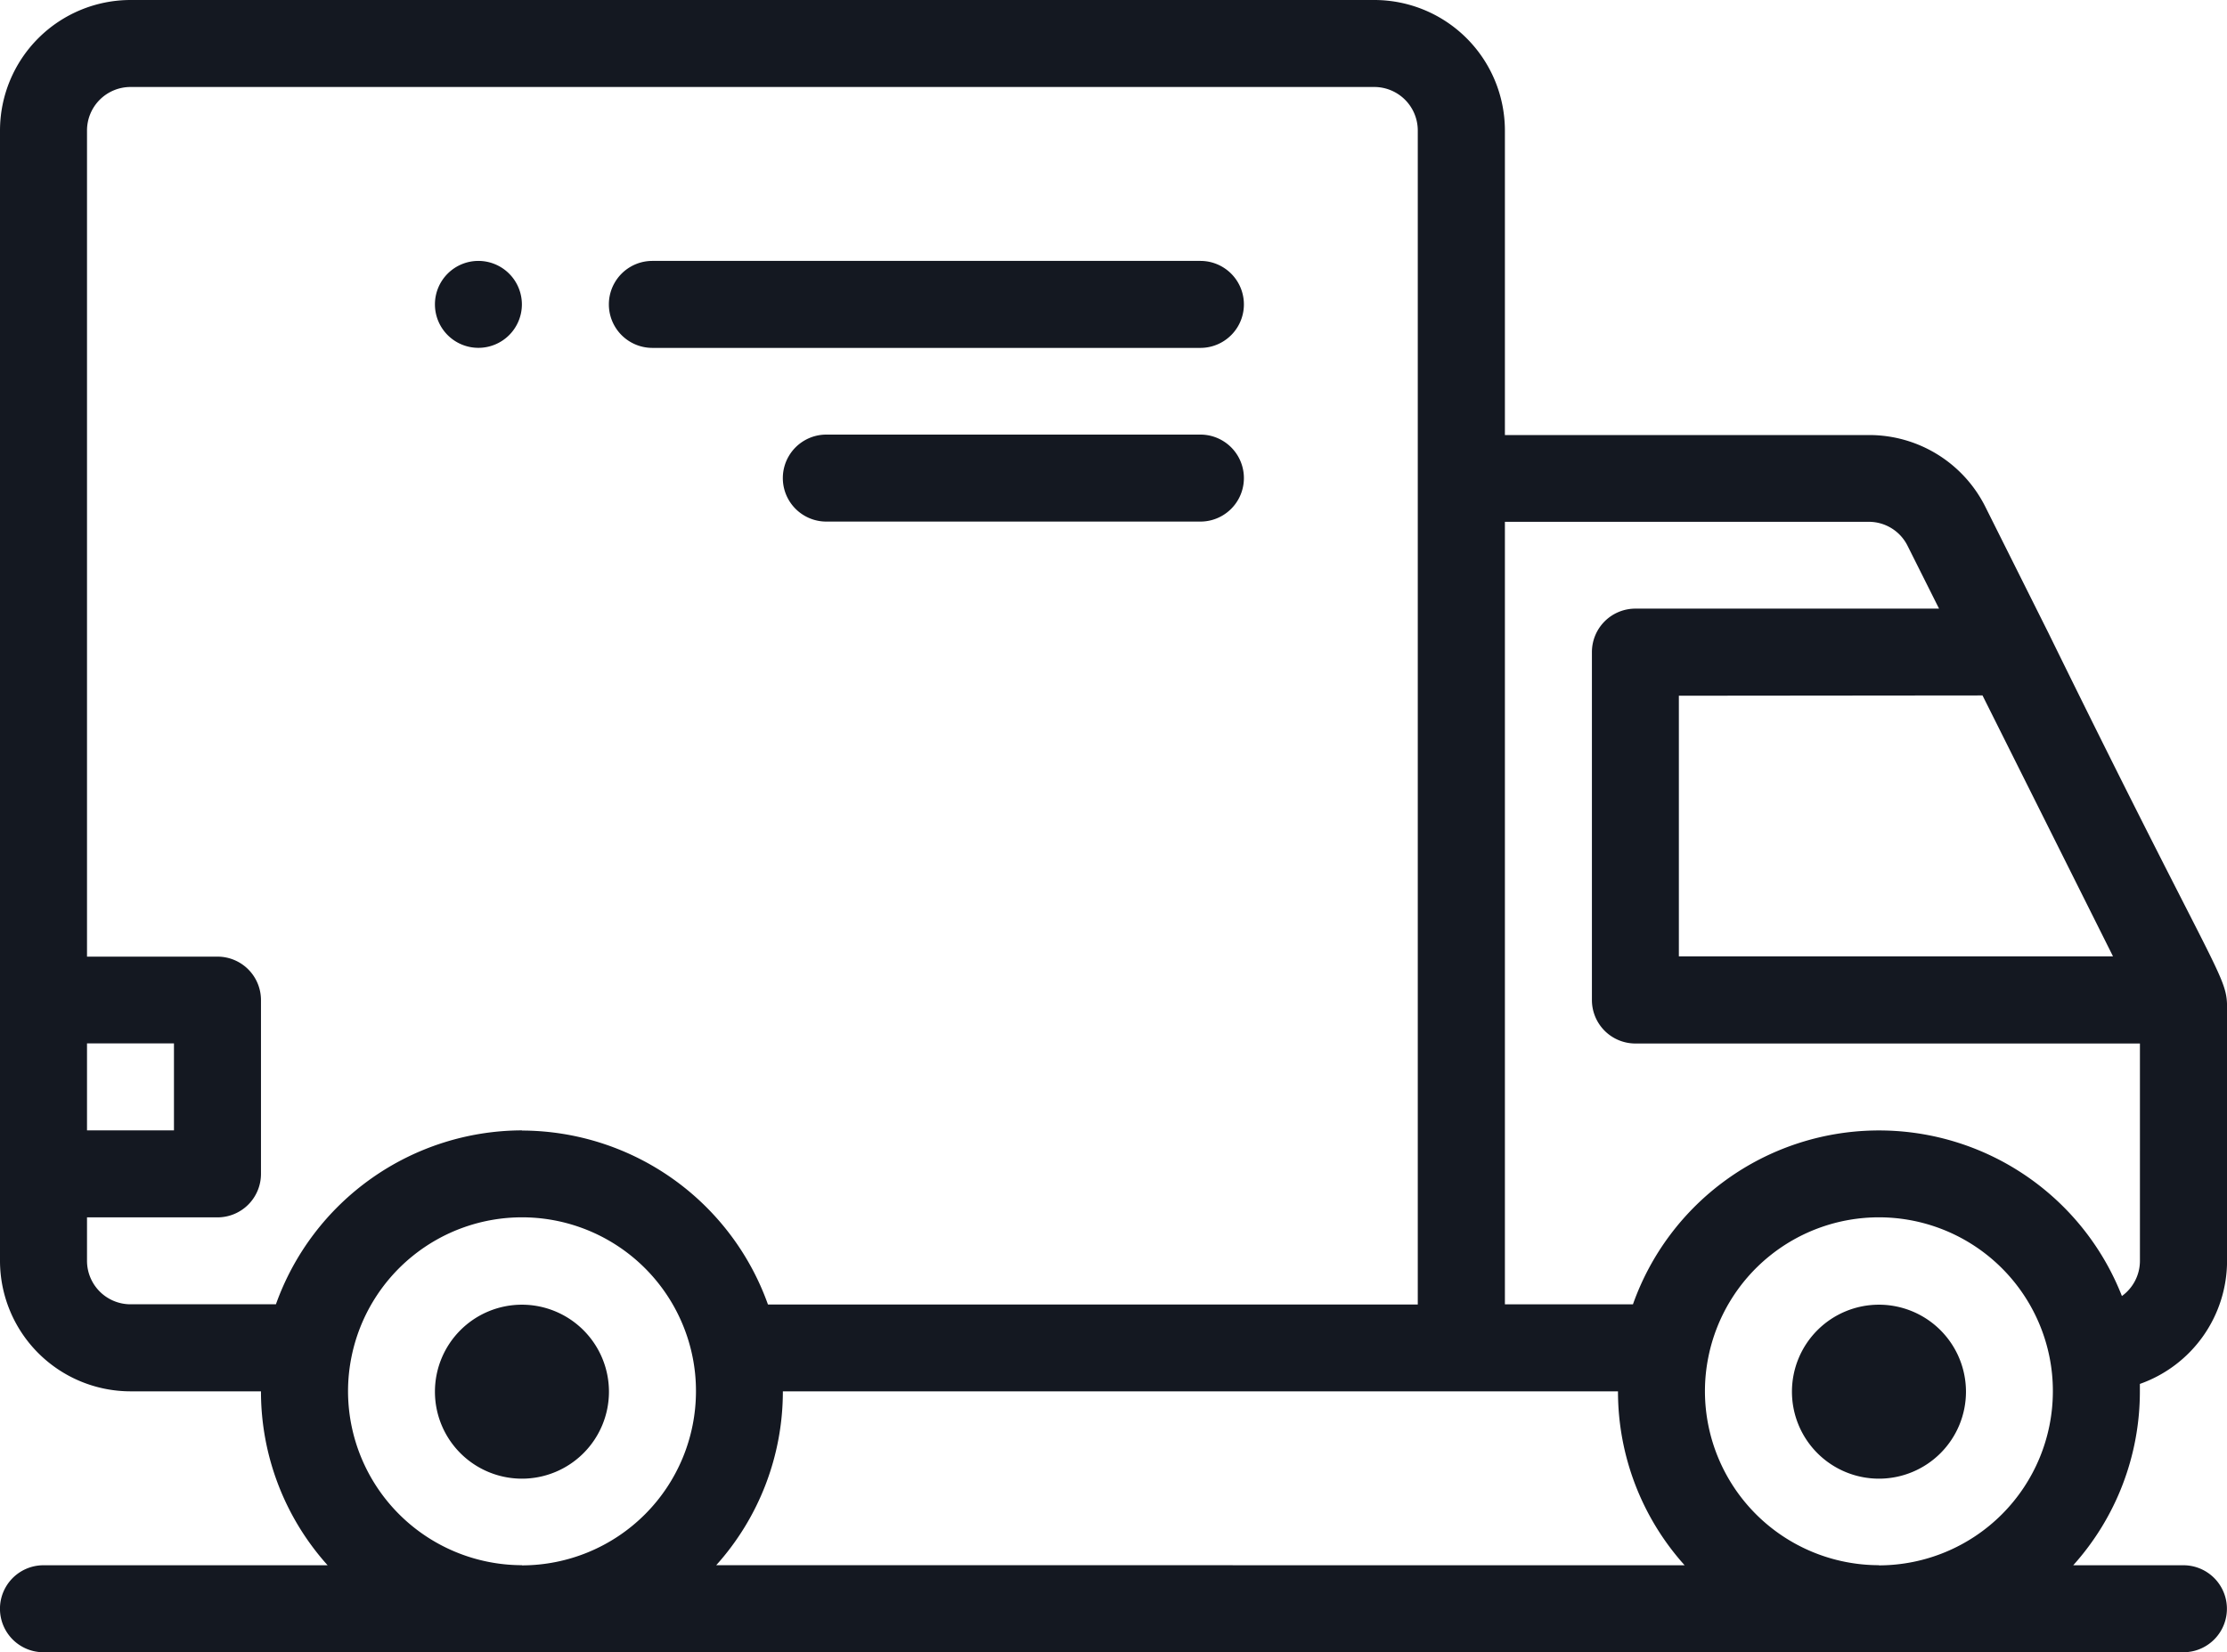
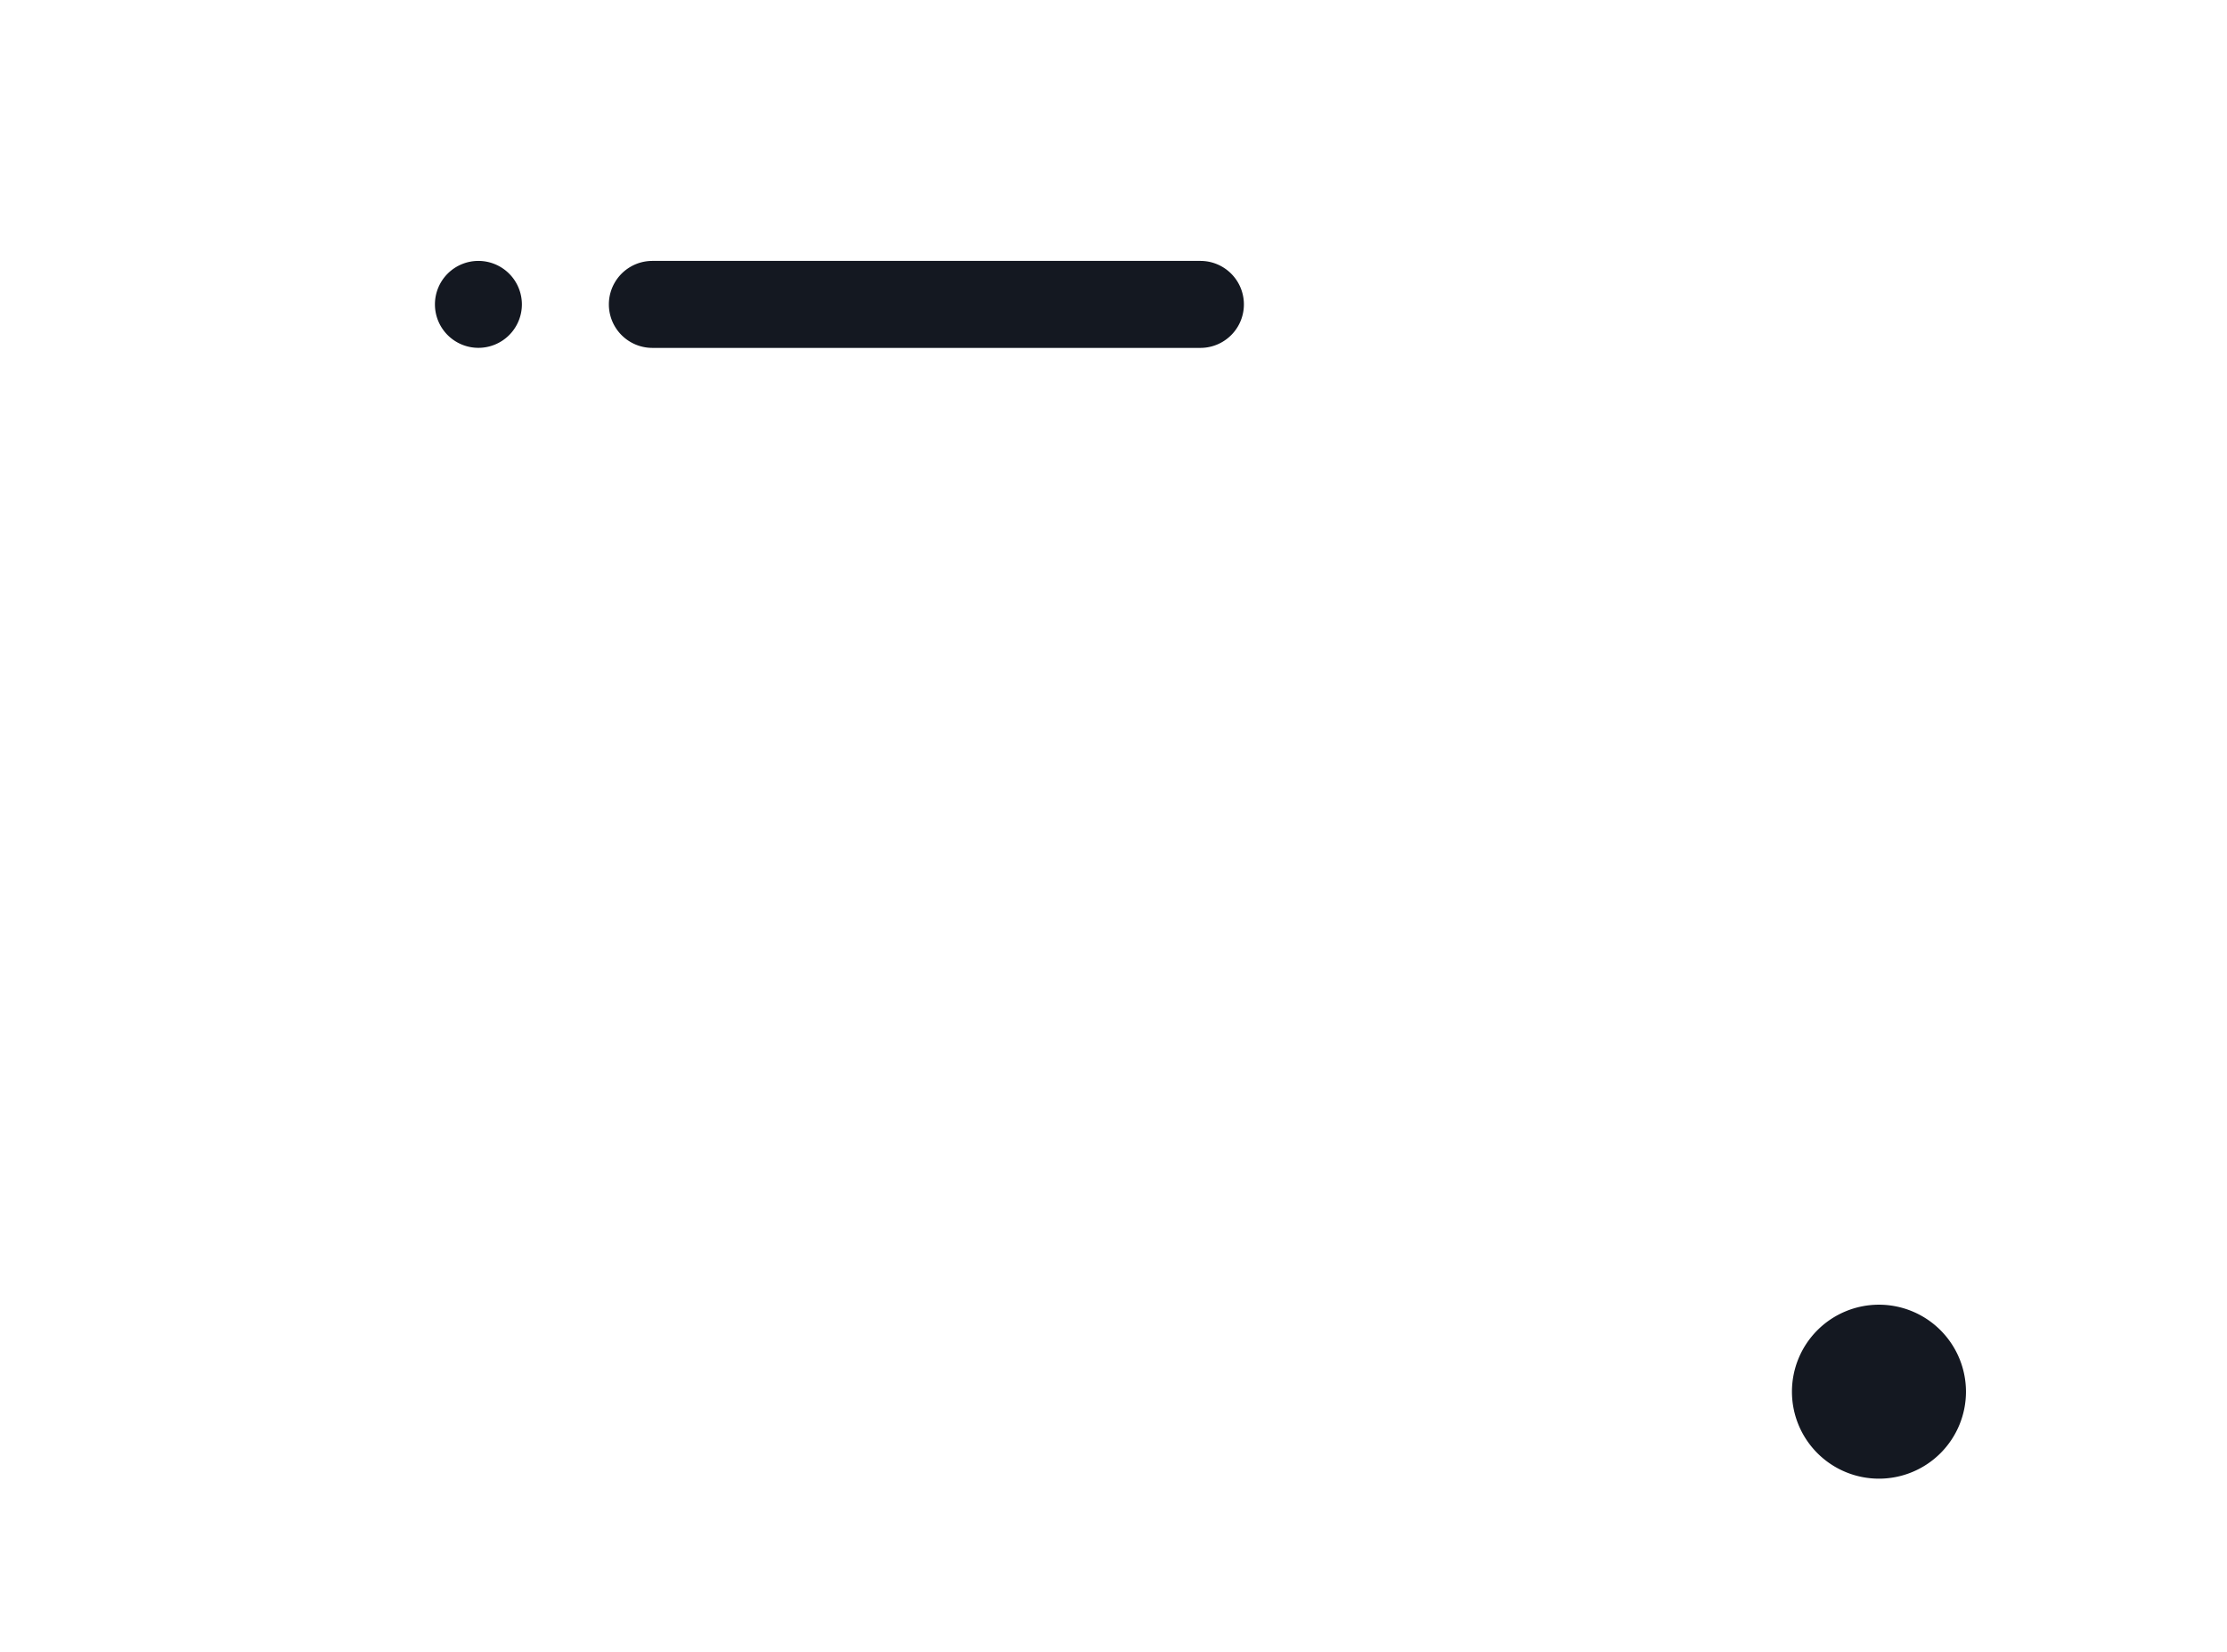
<svg xmlns="http://www.w3.org/2000/svg" width="39.032" height="28.968" viewBox="0 0 39.032 28.968">
  <defs>
    <style>
      .cls-1 {
        fill: #141821;
      }
    </style>
  </defs>
  <g id="truck" transform="translate(0 0)">
    <g id="Group_41092" data-name="Group 41092" transform="translate(7.623 4.574)">
      <g id="Group_41091" data-name="Group 41091">
        <path id="Path_38856" data-name="Path 38856" class="cls-1" d="M100.757,126.006a.762.762,0,1,0,.762.762A.763.763,0,0,0,100.757,126.006Z" transform="translate(-99.995 -126.006)" />
      </g>
    </g>
    <g id="Group_41094" data-name="Group 41094" transform="translate(0 0)">
      <g id="Group_41093" data-name="Group 41093">
-         <path id="Path_38857" data-name="Path 38857" class="cls-1" d="M35.9,77.1,34.8,74.9a2.275,2.275,0,0,0-2.046-1.265H26.376V68.295a2.29,2.29,0,0,0-2.287-2.287H2.287A2.29,2.29,0,0,0,0,68.295v19.82A2.29,2.29,0,0,0,2.287,90.4H4.574a4.555,4.555,0,0,0,1.168,3.049H.762a.762.762,0,0,0,0,1.525H38.268a.762.762,0,0,0,0-1.525H36.337A4.555,4.555,0,0,0,37.505,90.4c0-.043,0-.087,0-.13a2.29,2.29,0,0,0,1.528-2.157V83.9C39.03,83.012,39.206,83.842,35.9,77.1Zm-1.153,1.1,2.287,4.574H29.425V78.205ZM1.525,84.3H3.049v1.525H1.525Zm7.623,9.148A3.053,3.053,0,0,1,6.1,90.4a3.009,3.009,0,0,1,.062-.611,3.049,3.049,0,0,1,5.975,0v0a3,3,0,0,1,.061.608A3.053,3.053,0,0,1,9.148,93.451Zm0-7.623a4.59,4.59,0,0,0-4.312,3.049H2.287a.763.763,0,0,1-.762-.762v-.762H3.812a.762.762,0,0,0,.762-.762V83.541a.762.762,0,0,0-.762-.762H1.525V68.295a.763.763,0,0,1,.762-.762h21.8a.763.763,0,0,1,.762.762V88.878H13.46A4.59,4.59,0,0,0,9.148,85.828Zm3.405,7.623A4.555,4.555,0,0,0,13.721,90.4H28.358a4.555,4.555,0,0,0,1.168,3.049Zm20.379,0A3.053,3.053,0,0,1,29.882,90.4a3.009,3.009,0,0,1,.062-.611,3.049,3.049,0,0,1,5.975,0v0a3,3,0,0,1,.061.608A3.053,3.053,0,0,1,32.932,93.451Zm4.574-5.336a.761.761,0,0,1-.316.617,4.574,4.574,0,0,0-8.57.146H26.376V75.156h6.376a.758.758,0,0,1,.682.422l.551,1.1H28.663a.762.762,0,0,0-.762.762v6.1a.762.762,0,0,0,.762.762h8.843Z" transform="translate(0 -66.008)" />
-       </g>
+         </g>
    </g>
    <g id="Group_41096" data-name="Group 41096" transform="translate(10.672 4.574)">
      <g id="Group_41095" data-name="Group 41095">
        <path id="Path_38858" data-name="Path 38858" class="cls-1" d="M150.361,126.006h-9.605a.762.762,0,0,0,0,1.525h9.605a.762.762,0,0,0,0-1.525Z" transform="translate(-139.994 -126.006)" />
      </g>
    </g>
    <g id="Group_41098" data-name="Group 41098" transform="translate(13.721 7.623)">
      <g id="Group_41097" data-name="Group 41097" transform="translate(0 0)">
-         <path id="Path_38859" data-name="Path 38859" class="cls-1" d="M187.31,166h-6.556a.762.762,0,0,0,0,1.525h6.556a.762.762,0,1,0,0-1.525Z" transform="translate(-179.992 -166.004)" />
-       </g>
+         </g>
    </g>
    <g id="Group_41100" data-name="Group 41100" transform="translate(31.407 22.869)">
      <g id="Group_41099" data-name="Group 41099">
        <path id="Path_38860" data-name="Path 38860" class="cls-1" d="M413.508,366a1.525,1.525,0,1,0,1.525,1.525A1.526,1.526,0,0,0,413.508,366Z" transform="translate(-411.983 -365.996)" />
      </g>
    </g>
    <g id="Group_41102" data-name="Group 41102" transform="translate(7.623 22.869)">
      <g id="Group_41101" data-name="Group 41101">
-         <path id="Path_38861" data-name="Path 38861" class="cls-1" d="M101.521,366a1.525,1.525,0,1,0,1.525,1.525A1.526,1.526,0,0,0,101.521,366Z" transform="translate(-99.996 -365.996)" />
-       </g>
+         </g>
    </g>
  </g>
</svg>